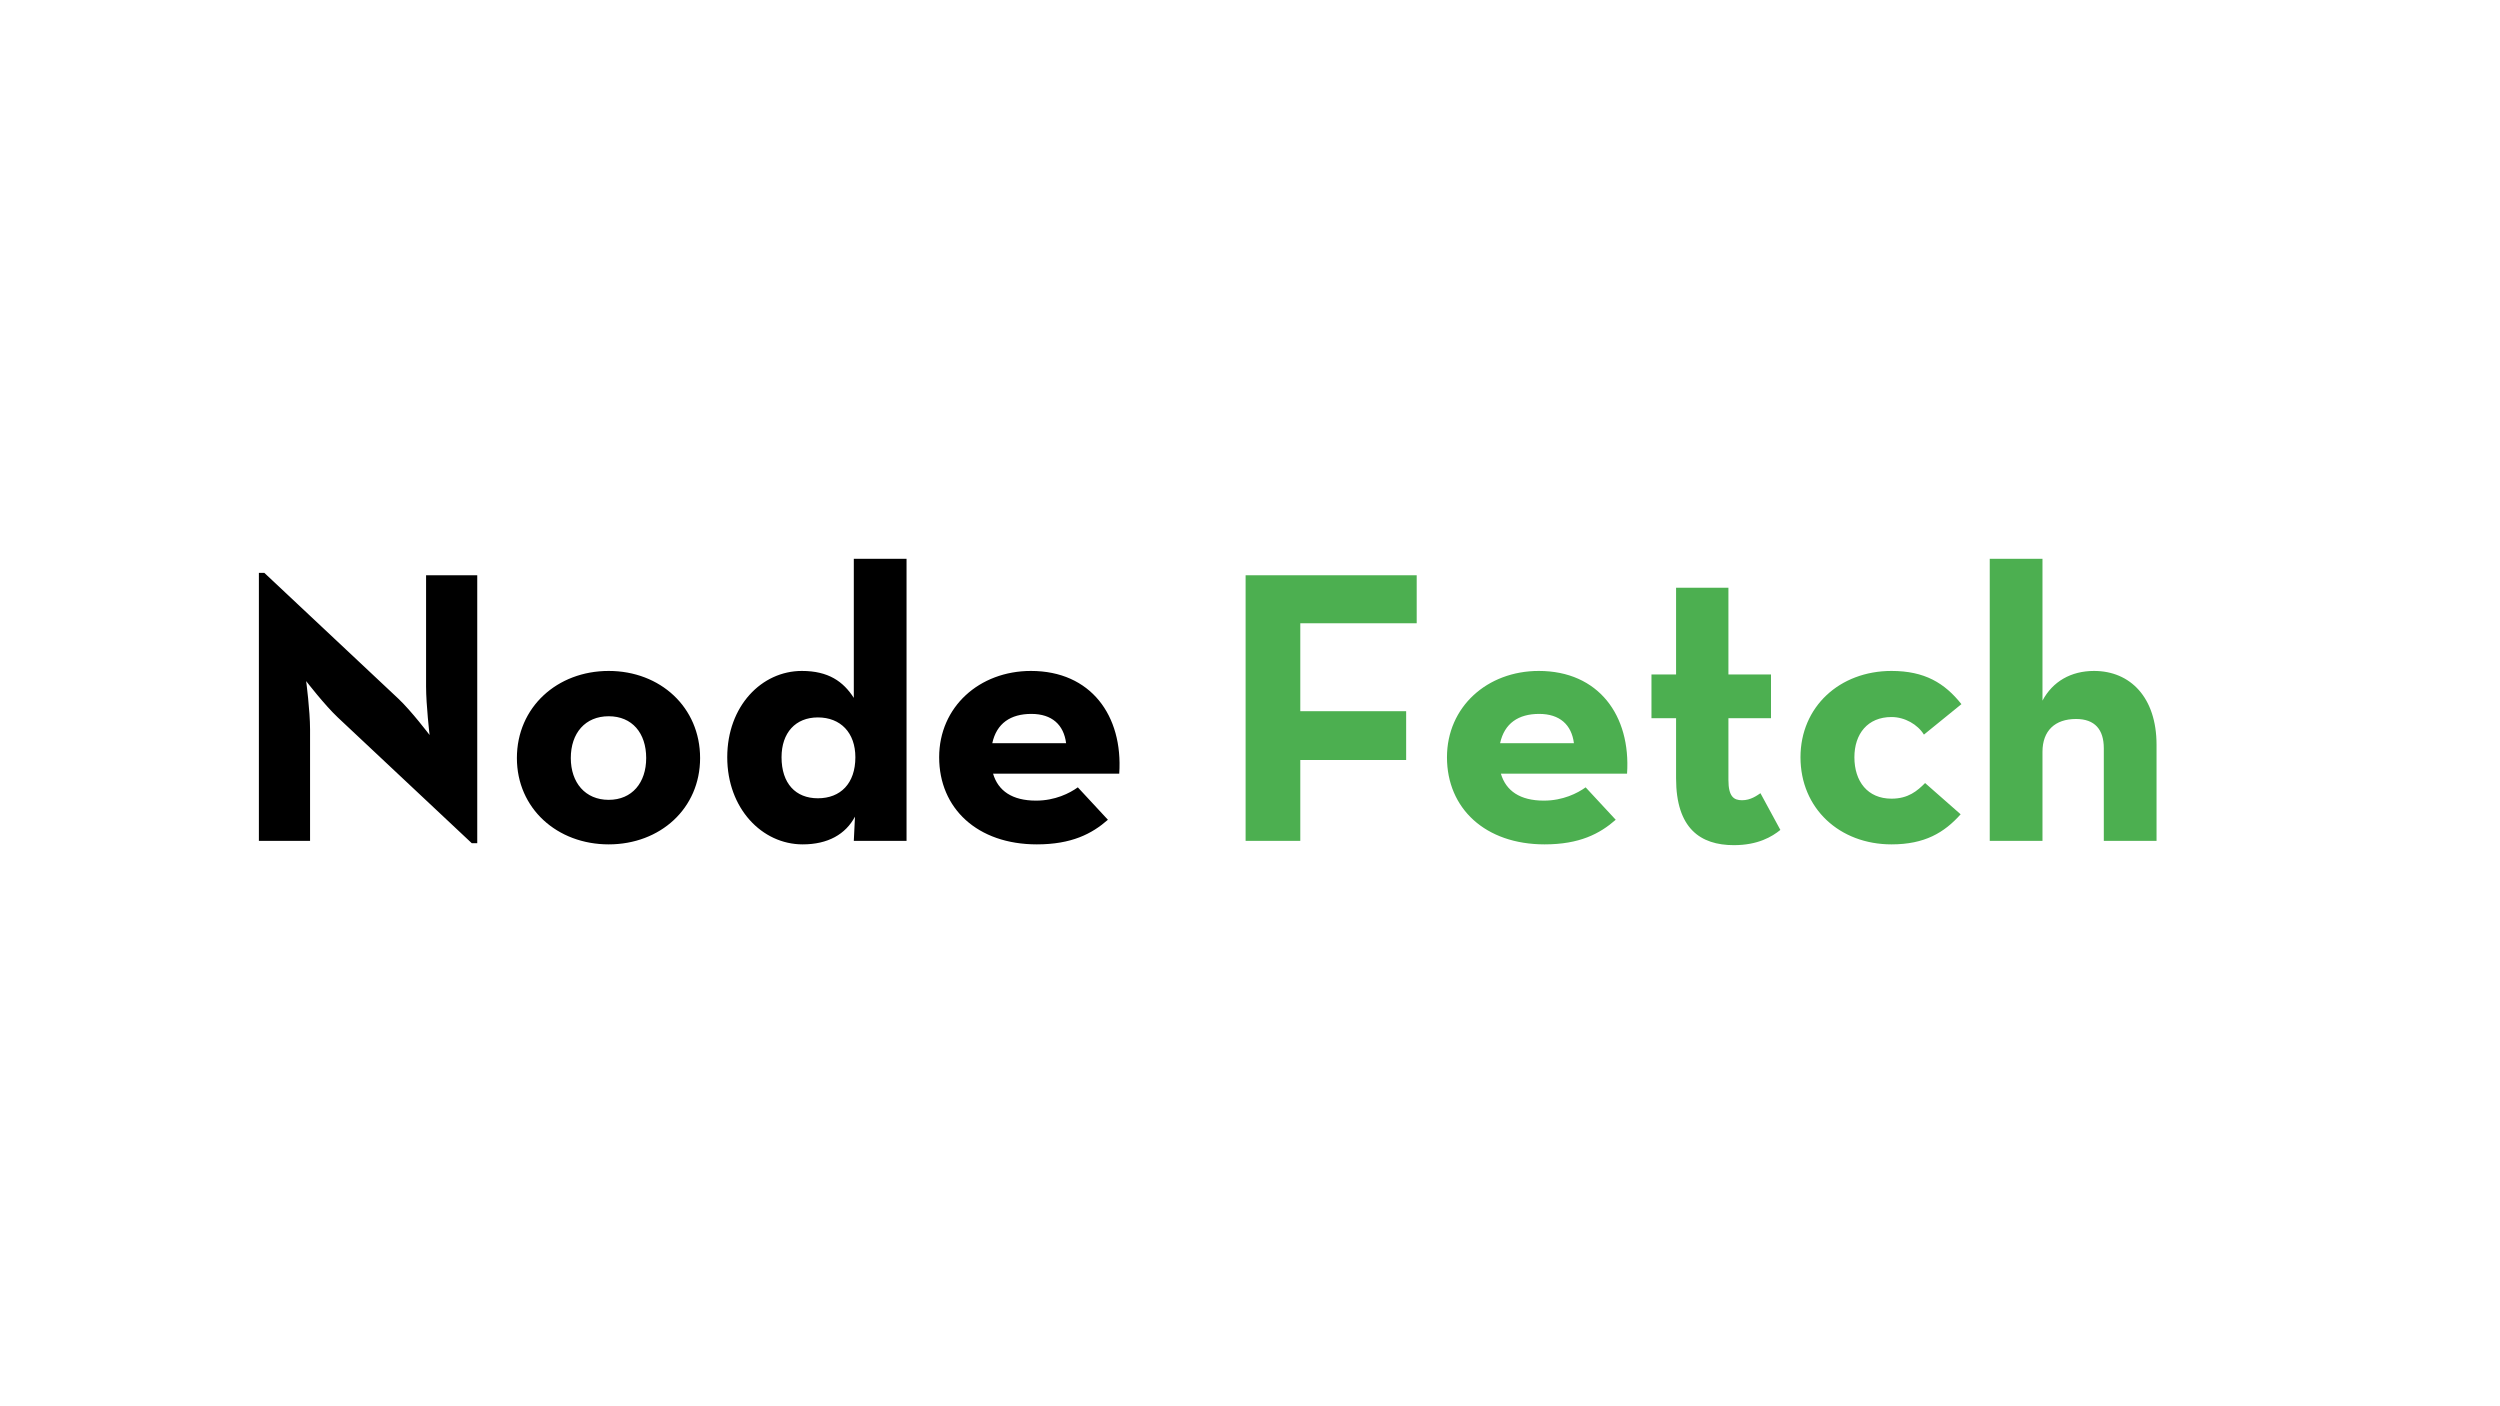
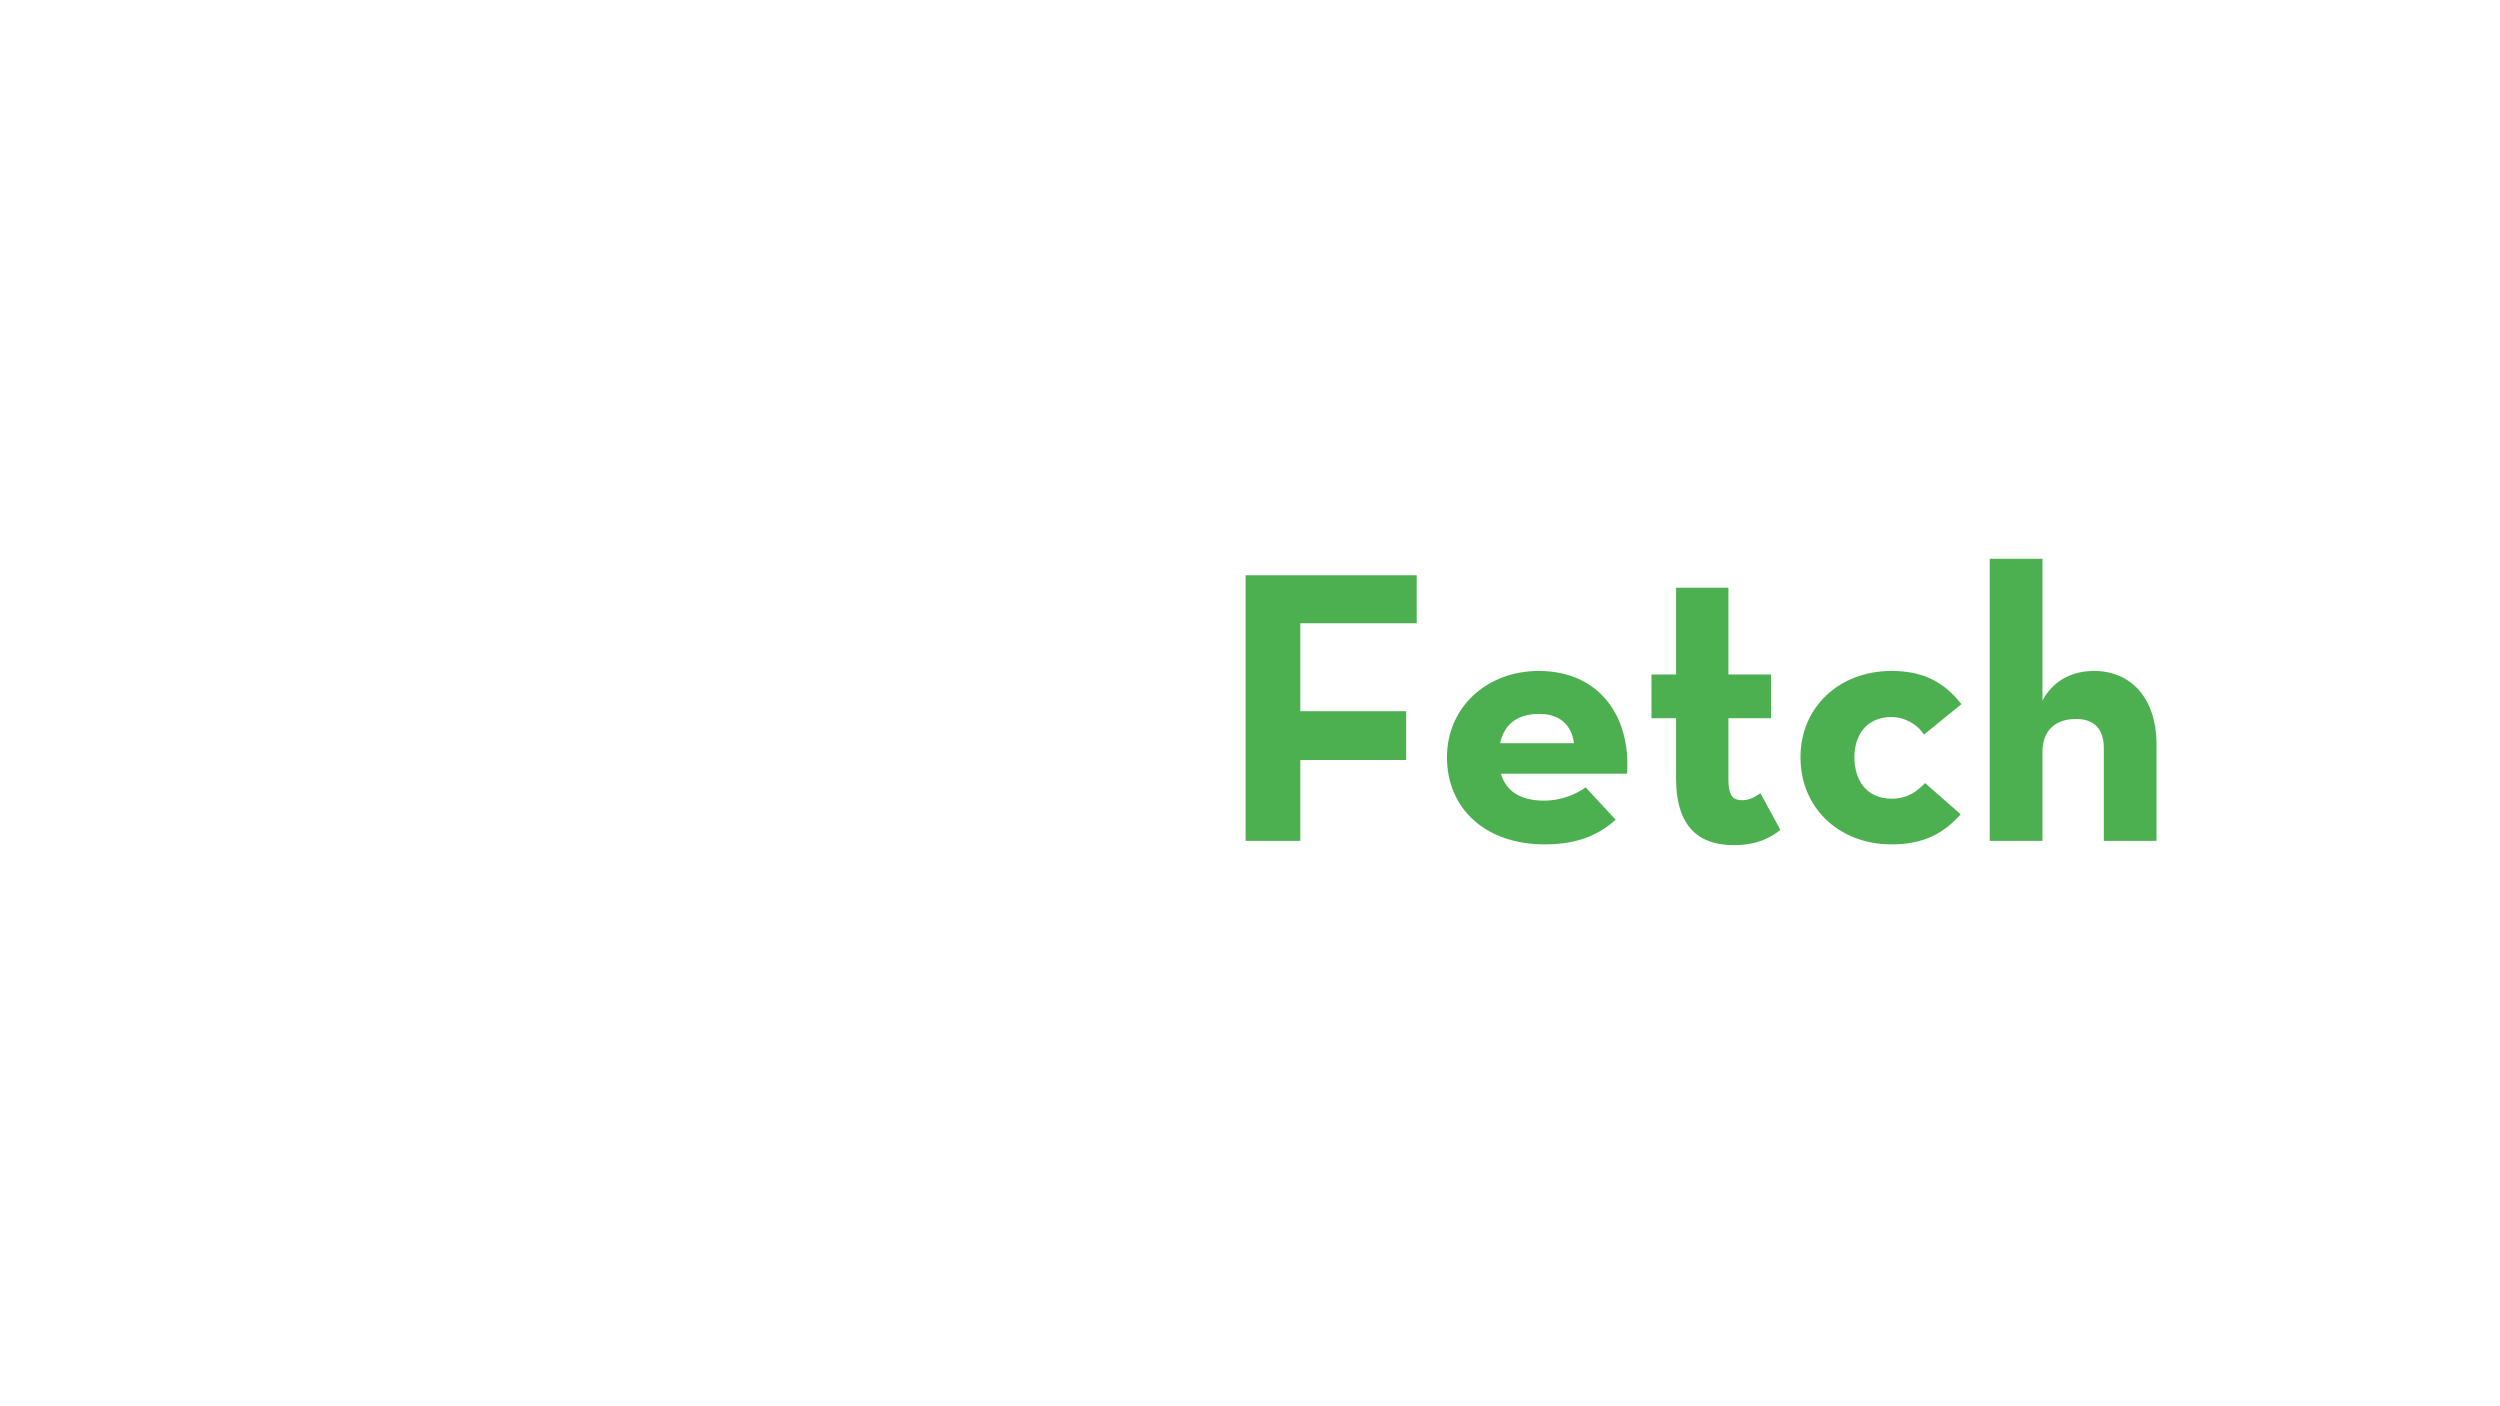
<svg xmlns="http://www.w3.org/2000/svg" xmlns:xlink="http://www.w3.org/1999/xlink" width="1280px" height="720px" viewBox="0 0 1280 720" version="1.1">
  <rect x="0" y="0" width="1280" height="720" fill="#333333" stroke="none" />
  <desc>Created with Lunacy</desc>
  <defs>
    <rect width="1280" height="720" id="artboard_1" />
    <clipPath id="clip_1">
      <use xlink:href="#artboard_1" clip-rule="evenodd" />
    </clipPath>
  </defs>
  <g id="Banner" clip-path="url(#clip_1)">
    <use xlink:href="#artboard_1" stroke="none" fill="#FFFFFF" />
    <g id="Headline-2" transform="translate(116 252)">
      <g id="Node">
-         <path d="M294.95 180.32C307.95 180.32 316.95 175.12 321.75 166.12L321.15 178.52L348.15 178.52L348.15 34.12L321.15 34.12L321.15 105.32C315.75 96.919 308.15 91.519 294.55 91.519C273.95 91.519 256.35 109.52 256.35 135.72C256.35 161.92 274.15 180.32 294.95 180.32ZM128.35 179.72L125.55 179.72L56.95 115.32C50.15 108.92 40.75 96.719 40.75 96.719C40.75 96.719 42.75 111.72 42.75 121.52L42.75 178.52L16.55 178.52L16.55 41.319L19.35 41.319L87.95 105.72C94.55 111.92 103.95 124.32 103.95 124.32C103.95 124.32 102.15 108.92 102.15 99.519L102.15 42.52L128.35 42.52L128.35 179.72ZM242.45 136.12C242.45 161.92 222.05 180.32 195.65 180.32C169.25 180.32 148.65 161.92 148.65 136.12C148.65 110.12 169.25 91.519 195.65 91.519C222.05 91.519 242.45 110.12 242.45 136.12ZM457.05 144.12L392.45 144.12C395.05 152.92 402.25 157.92 414.45 157.92C424.25 157.92 431.65 154.12 435.85 151.12L451.25 167.72C443.05 174.92 432.65 180.32 414.85 180.32C384.45 180.32 364.85 161.92 364.85 135.72C364.85 109.92 385.45 91.519 411.85 91.519C442.45 91.519 459.05 114.32 457.05 144.12ZM412.05 113.52C401.45 113.52 394.25 118.32 392.05 128.52L429.85 128.52C428.65 119.12 422.65 113.52 412.05 113.52ZM176.25 136.12C176.25 148.72 183.65 157.52 195.65 157.52C207.65 157.52 214.85 148.72 214.85 136.12C214.85 123.32 207.65 114.72 195.65 114.72C183.65 114.72 176.25 123.32 176.25 136.12ZM302.75 156.72C291.35 156.72 284.15 149.12 284.15 135.72C284.15 123.12 291.35 115.32 302.75 115.32C314.35 115.32 321.95 123.12 321.95 135.72C321.95 149.12 314.35 156.72 302.75 156.72Z" />
-       </g>
+         </g>
      <g id="Fetch" fill="#4CAF50">
        <path d="M929.75 178.52L902.75 178.52L902.75 34.12L929.75 34.12L929.75 106.72C934.95 96.919 944.35 91.519 956.15 91.519C974.75 91.519 988.15 105.12 988.15 129.32L988.15 178.52L961.15 178.52L961.15 131.12C961.15 121.52 956.55 116.12 946.95 116.12C936.15 116.12 929.75 122.12 929.75 132.92L929.75 178.52ZM521.75 178.52L549.75 178.52L549.75 137.12L603.95 137.12L603.95 112.12L549.75 112.12L549.75 67.12L609.35 67.12L609.35 42.52L521.75 42.52L521.75 178.52ZM795.55 172.92C791.35 176.32 784.15 180.72 771.75 180.72C754.55 180.72 742.15 172.12 742.15 146.52L742.15 115.72L729.55 115.72L729.55 93.32L742.15 93.32L742.15 48.919L768.95 48.919L768.95 93.32L790.75 93.32L790.75 115.72L768.95 115.72L768.95 147.32C768.95 155.92 771.75 157.72 775.95 157.72C780.35 157.72 783.55 155.32 785.35 154.12L795.55 172.92ZM652.45 144.12L717.05 144.12C719.05 114.32 702.45 91.519 671.85 91.519C645.45 91.519 624.85 109.92 624.85 135.72C624.85 161.92 644.45 180.32 674.85 180.32C692.65 180.32 703.05 174.92 711.25 167.72L695.85 151.12C691.65 154.12 684.25 157.92 674.45 157.92C662.25 157.92 655.05 152.92 652.45 144.12ZM852.45 180.32C869.45 180.32 879.45 174.32 887.85 164.92L869.65 148.92C865.65 152.92 861.05 156.92 852.45 156.92C840.25 156.92 833.45 148.12 833.45 135.72C833.45 123.72 840.25 115.12 852.45 115.12C859.25 115.12 865.85 118.92 869.05 124.12L888.25 108.52C879.65 97.719 869.45 91.519 852.45 91.519C825.85 91.519 805.85 109.92 805.85 135.72C805.85 161.92 825.85 180.32 852.45 180.32ZM652.05 128.52C654.25 118.32 661.45 113.52 672.05 113.52C682.65 113.52 688.65 119.12 689.85 128.52L652.05 128.52Z" />
      </g>
    </g>
  </g>
</svg>